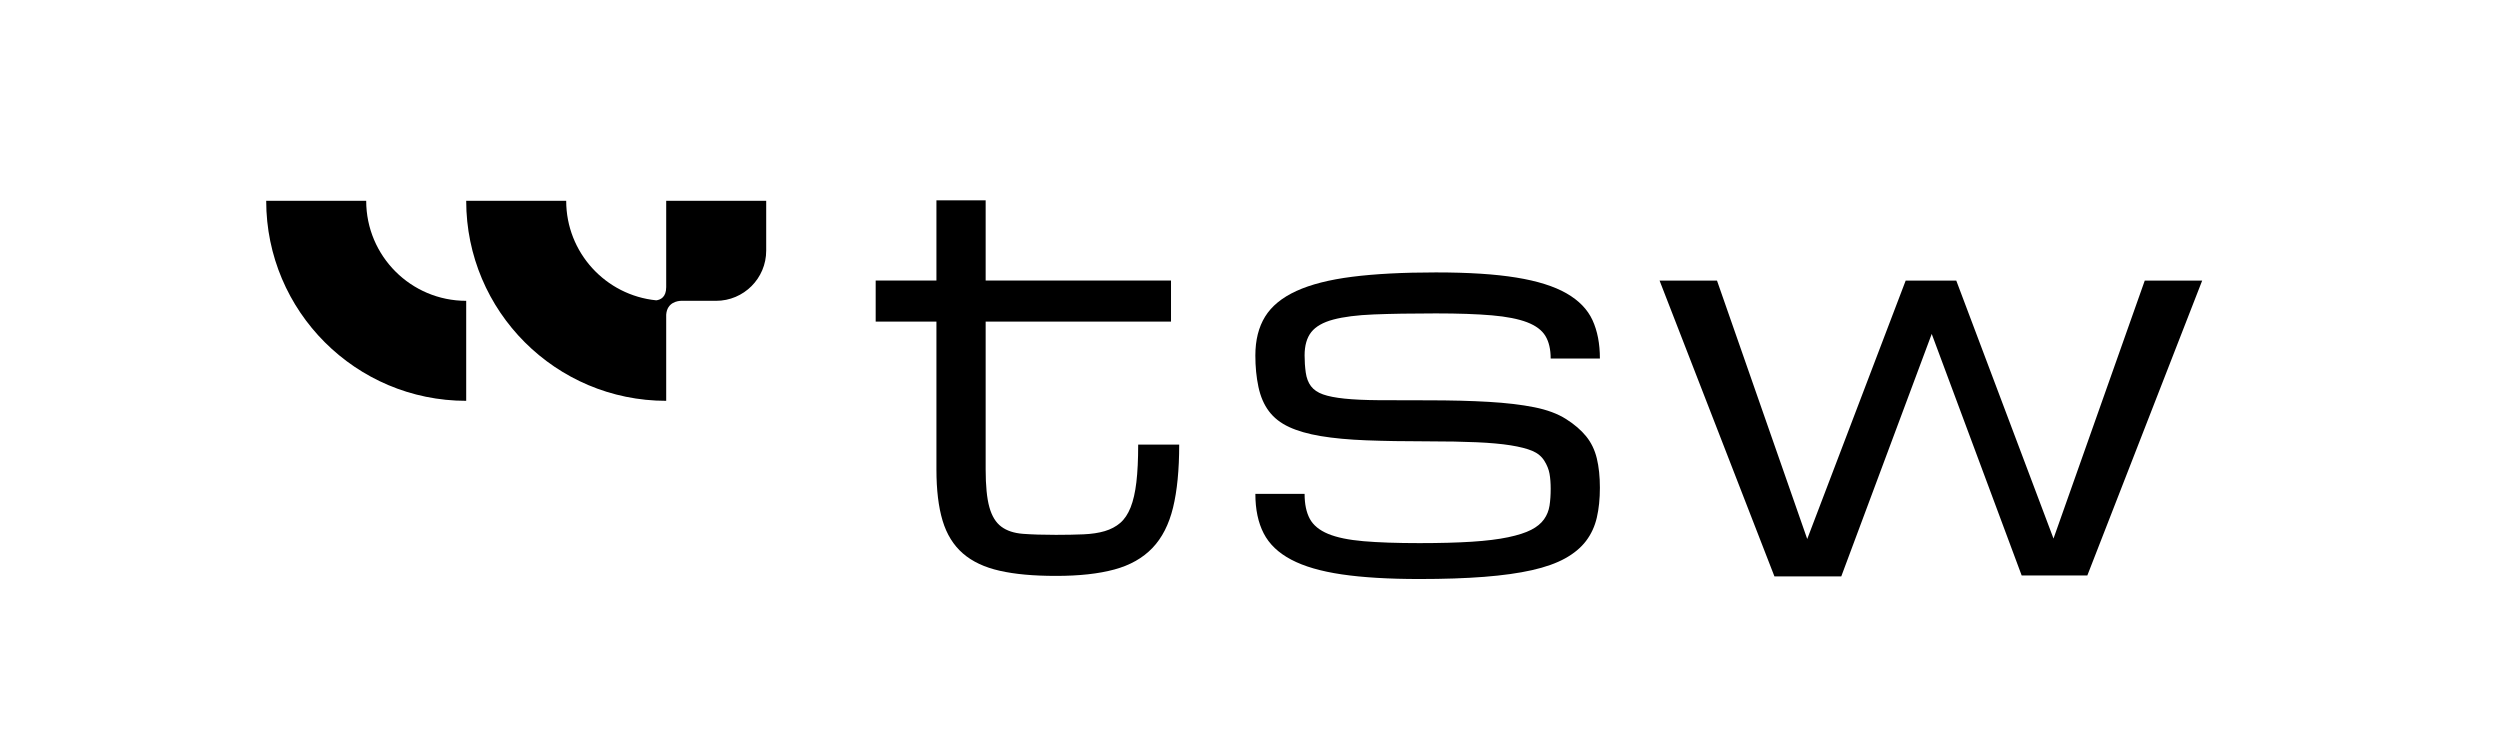
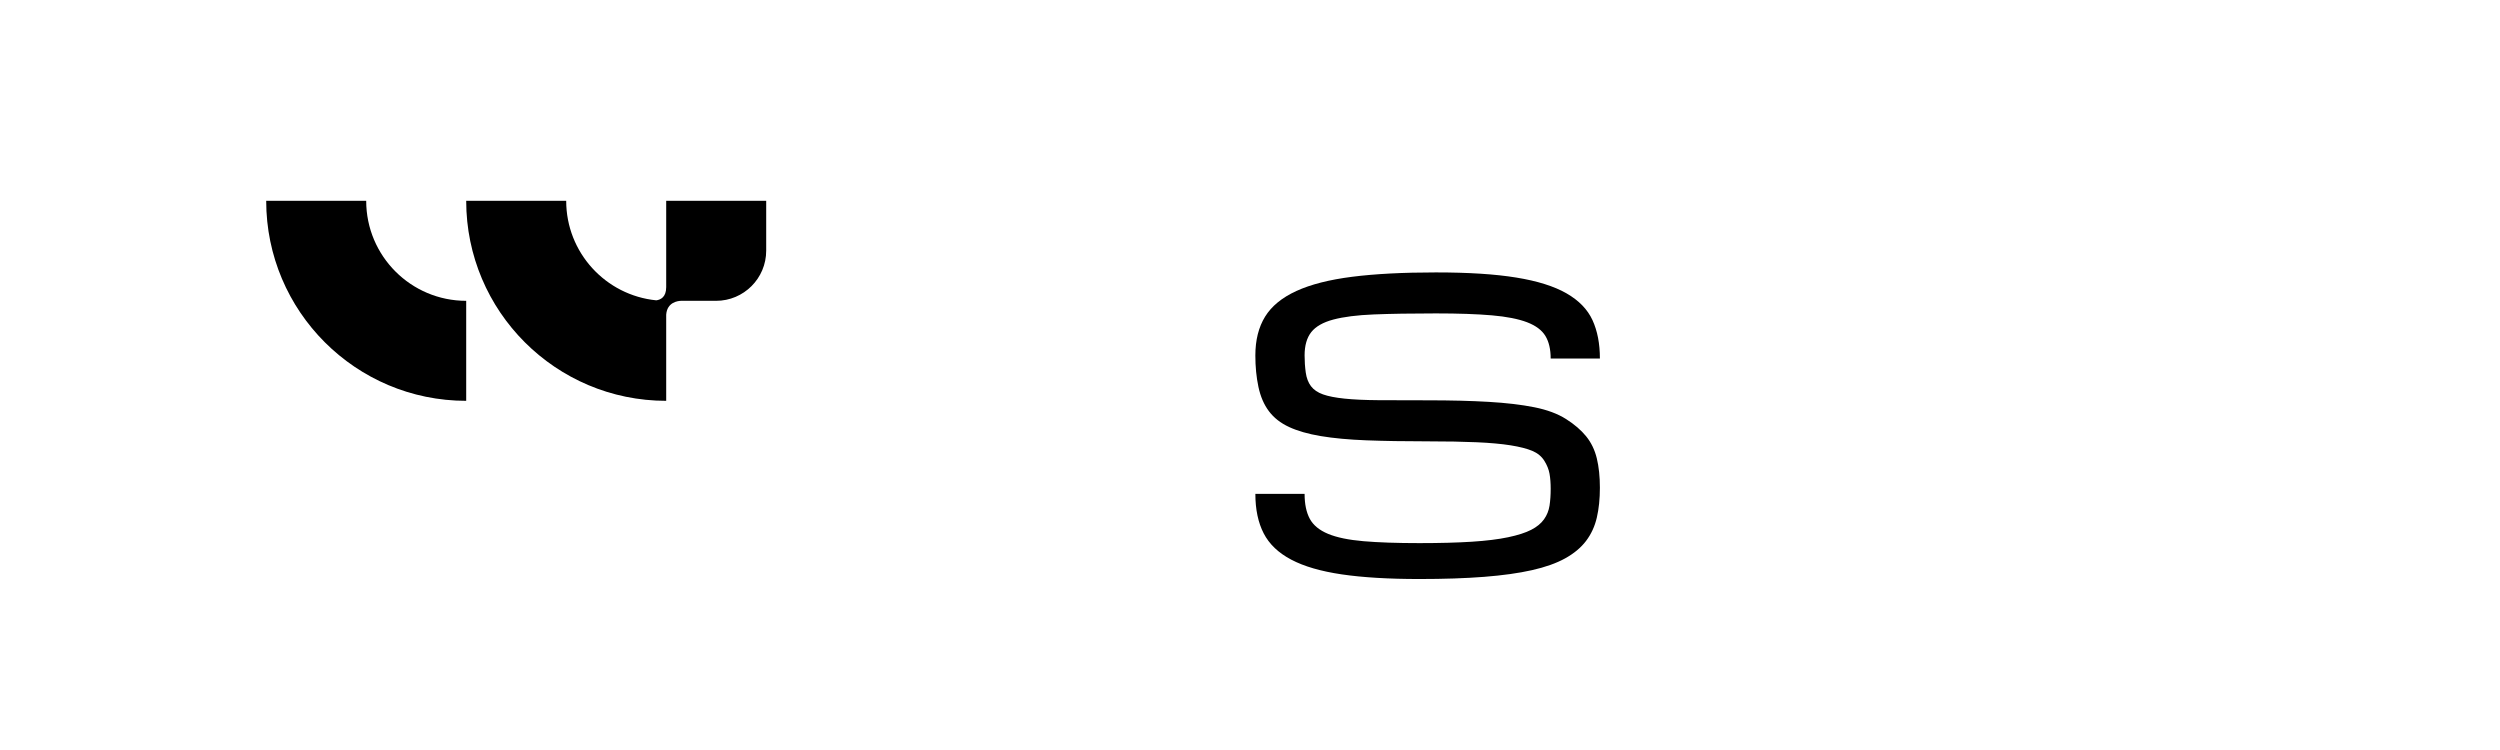
<svg xmlns="http://www.w3.org/2000/svg" id="Layer_1" viewBox="0 0 1000 300">
  <g id="t_s_w">
-     <path d="m471.68,177.87c0,10.05-.82,18.44-2.46,25.17-1.64,6.73-4.39,12.12-8.25,16.15-3.86,4.03-8.94,6.91-15.23,8.61-6.29,1.71-14.05,2.56-23.28,2.56s-16.48-.68-22.56-2.05c-6.08-1.37-11.01-3.68-14.77-6.96-3.76-3.28-6.46-7.64-8.1-13.1-1.64-5.46-2.46-12.28-2.46-20.47v-59.15h-24.3v-16.41h24.3v-32.09h19.69v32.09h74.14v16.41h-74.14v59.12c0,6.55.5,11.59,1.49,15.14.99,3.55,2.58,6.14,4.77,7.77,2.19,1.64,5.08,2.59,8.66,2.87,3.59.27,7.98.41,13.18.41,4.1,0,7.78-.07,11.02-.21,3.25-.14,6.08-.56,8.51-1.28,2.42-.72,4.49-1.81,6.2-3.28,1.71-1.47,3.09-3.54,4.15-6.2,1.06-2.67,1.83-6.03,2.31-10.1.48-4.07.72-9.07.72-15.02h16.41Z" />
    <path d="m546.53,176.13c-7.04-.27-13.11-.84-18.2-1.69-5.09-.85-9.33-2.07-12.71-3.64-3.38-1.57-6.07-3.67-8.05-6.31-1.98-2.63-3.38-5.88-4.2-9.74-.82-3.86-1.23-8.05-1.23-12.56,0-6.15,1.3-11.33,3.9-15.54,2.6-4.2,6.77-7.62,12.51-10.25,5.74-2.63,13.19-4.53,22.35-5.69,9.16-1.16,20.3-1.74,33.43-1.74s23.7.68,32.15,2.05c8.44,1.37,15.14,3.47,20.1,6.31,4.96,2.84,8.42,6.41,10.41,10.71,1.98,4.31,2.97,9.43,2.97,15.38h-19.69c0-3.69-.7-6.7-2.1-9.02-1.4-2.32-3.85-4.15-7.33-5.49-3.49-1.33-8.19-2.26-14.1-2.77-5.91-.51-13.38-.77-22.4-.77-9.84,0-18.12.14-24.81.41-6.7.27-12.1.96-16.2,2.05-4.1,1.09-7.04,2.77-8.82,5.02-1.78,2.26-2.67,5.37-2.67,9.33,0,2.33.15,4.6.46,6.82.31,2.22,1.01,4.05,2.1,5.49,1.09,1.44,2.7,2.53,4.82,3.28,2.12.75,5.01,1.32,8.66,1.69,3.66.38,8.19.58,13.59.62,5.4.04,11.93.05,19.58.05,9.3,0,17.45.21,24.46.62,7.01.41,13.07,1.13,18.2,2.15s9.36,2.6,12.71,4.72c3.35,2.12,6.03,4.43,8.05,6.92,2.02,2.5,3.44,5.43,4.26,8.82.82,3.38,1.23,7.3,1.23,11.74s-.41,8.43-1.23,11.95c-.82,3.52-2.26,6.63-4.31,9.33-2.05,2.7-4.84,5.02-8.36,6.97-3.52,1.95-7.95,3.52-13.28,4.72-5.33,1.2-11.71,2.09-19.12,2.67-7.42.58-16.05.87-25.89.87-12.3,0-22.65-.62-31.02-1.85-8.38-1.23-15.12-3.19-20.25-5.9-5.13-2.7-8.8-6.2-11.02-10.51-2.22-4.31-3.33-9.57-3.33-15.79h19.69c0,4.1.7,7.43,2.1,10,1.4,2.56,3.85,4.56,7.33,6s8.19,2.41,14.1,2.92c5.91.51,13.38.77,22.4.77,8.2,0,15.19-.19,20.97-.56,5.78-.37,10.61-.97,14.51-1.79s6.97-1.81,9.23-2.97c2.26-1.16,3.96-2.56,5.13-4.2,1.16-1.64,1.9-3.47,2.21-5.49.31-2.02.46-4.26.46-6.72,0-2.26-.15-4.26-.46-6-.31-1.74-1.01-3.49-2.1-5.23-1.09-1.74-2.7-3.06-4.82-3.95-2.12-.89-5.01-1.62-8.66-2.21-3.66-.58-8.19-.99-13.59-1.23-5.4-.24-11.93-.36-19.58-.36-9.3,0-17.47-.14-24.51-.41Z" />
-     <path d="m834.94,230.19h-26.27l-35.98-96.62-36.18,96.98h-26.74l-45.94-118.31h22.97l36.09,103.36,39.38-103.36h20.24l38.89,103.18,36.5-103.18h22.97l-45.94,117.95Z" />
  </g>
  <g id="logo">
    <path d="m266.48,80.33v34.53c0,3.98-2.23,5.05-3.97,5.27-20.22-2-36.03-19.06-36.03-39.8h-40c0,44.18,35.82,80,80,80v-34.46c.36-5.05,4.76-5.51,5.92-5.54h14.02c11.08,0,20.06-8.98,20.06-20.06v-19.94h-40Z" />
    <path d="m146.48,80.33h-40c0,44.18,35.82,80,80,80v-40c-22.09,0-40-17.91-40-40Z" />
  </g>
</svg>